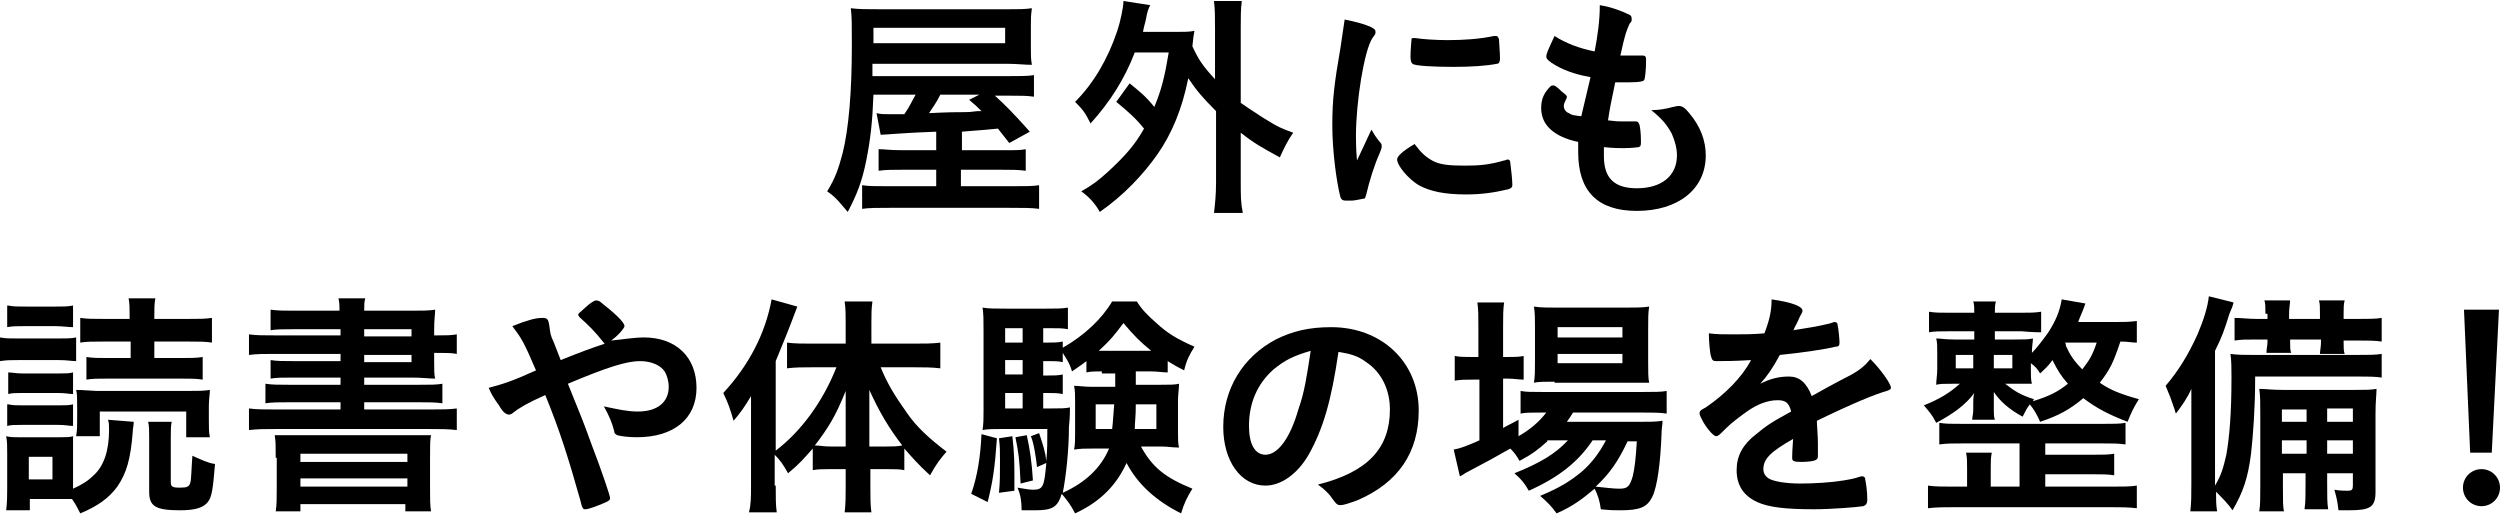
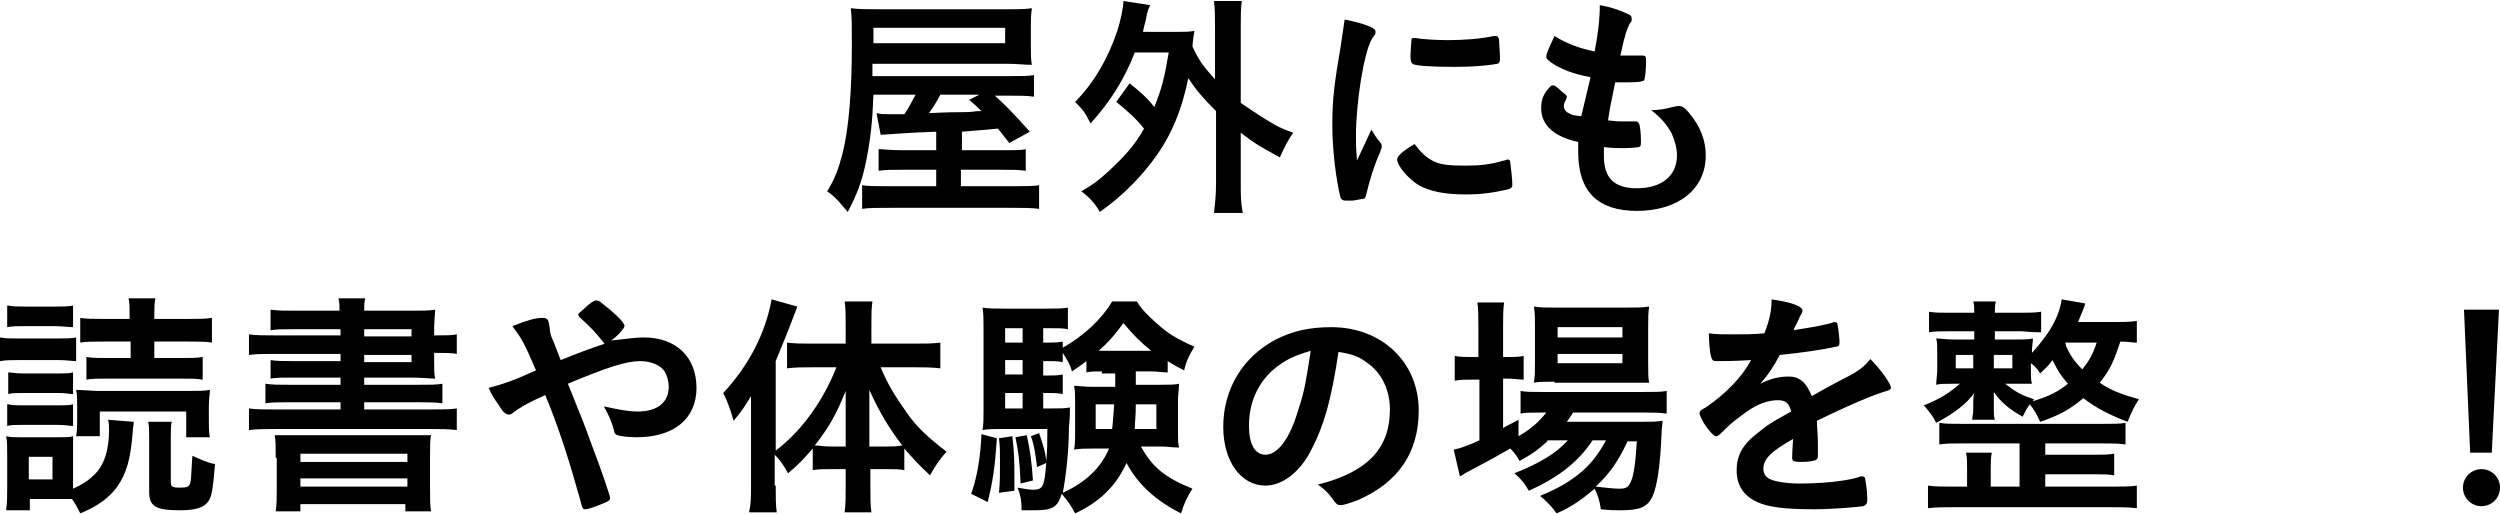
<svg xmlns="http://www.w3.org/2000/svg" version="1.1" id="レイヤー_1" x="0px" y="0px" viewBox="0 0 243 50" style="enable-background:new 0 0 243 50;" xml:space="preserve">
  <g>
    <path d="M91,12.8c-3,0.1-5,0.3-5.4,0.3L85.2,11c0.5,0.1,0.6,0.1,1.2,0.1c0.7,0,1,0,1.5,0c0.5-0.7,0.7-1.2,1.1-1.9h-4.1   c-0.1,2.7-0.3,4.4-0.7,6.4c-0.4,2-0.9,3.3-1.8,5c-0.7-0.8-1.1-1.4-2-2c0.8-1.3,1.1-2.2,1.5-3.7c0.6-2.4,0.9-6,0.9-10.5   c0-2.1,0-2.7-0.1-3.6c0.8,0.1,1.5,0.1,2.9,0.1h12.3c1.1,0,1.7,0,2.4-0.1c-0.1,0.7-0.1,1-0.1,1.8v2.1c0,0.8,0,1,0.1,1.6   c-0.7,0-1.5-0.1-2.4-0.1H84.8l0,1.2h13.1c1.4,0,2,0,2.6-0.1v2.1c-0.7-0.1-1.2-0.1-2.4-0.1h-1.4c0.9,0.8,1.8,1.7,3.4,3.5l-2,1.1   l-1.1-1.4c-1,0.1-1,0.1-3.5,0.3v1.8h4c1.4,0,1.7,0,2.2-0.1v2.1c-0.7-0.1-1.3-0.1-2.3-0.1h-4v1.6h4.9c1.5,0,2.1,0,2.7-0.1v2.3   c-0.7-0.1-1.5-0.1-3-0.1H86.6c-1.3,0-2.1,0-2.8,0.1V18c0.6,0.1,1.2,0.1,2.6,0.1H91v-1.6h-3.3c-1,0-1.6,0-2.3,0.1v-2.1   c0.6,0,1,0.1,2.3,0.1H91V12.8z M97.7,4.1V2.7H84.9v1.5H97.7z M91.4,9.2c-0.4,0.8-0.7,1.2-1.1,1.8c1.8-0.1,2.9-0.1,3.4-0.1   c0.4,0,0.6,0,1.3-0.1c0.1,0,0.2,0,0.4,0c-0.4-0.4-0.6-0.6-1.2-1.1l1-0.5H91.4z" />
    <path d="M109.8,8.1c1.1,0.9,1.6,1.3,2.4,2.3c0.7-1.7,1-2.9,1.4-5.3h-3.3c-1,2.6-2.4,4.8-4.3,6.9c-0.5-1-0.7-1.3-1.5-2.1   c1.8-1.8,3.2-4.2,4.1-6.9c0.3-0.9,0.6-2.3,0.6-2.9l2.6,0.4c-0.2,0.4-0.3,0.7-0.4,1.3c-0.1,0.5-0.2,0.7-0.3,1.3h3.2   c0.8,0,1.3,0,1.8-0.1c-0.1,0.5-0.1,0.6-0.2,1.5c0.6,1.3,1,1.9,2.2,3.2V2.7c0-1.1,0-1.7-0.1-2.6h2.7c-0.1,0.9-0.1,1.4-0.1,2.6V10   c0.6,0.4,1,0.7,2.1,1.4c1.6,1,1.9,1.1,3,1.5c-0.5,0.7-0.9,1.5-1.3,2.4c-1.8-1-2.4-1.3-3.8-2.4v4.8c0,1.3,0,2,0.2,3H118   c0.1-0.9,0.2-1.7,0.2-3v-6.9c-1.3-1.3-1.9-2-2.7-3.2c-0.6,3-1.6,5.4-3,7.4c-1.4,2-3.3,4-5.6,5.6c-0.5-0.9-1.1-1.5-1.8-2   c1.2-0.7,1.6-1,2.7-2c1.6-1.5,2.5-2.5,3.4-4.1c-0.8-1-1.6-1.7-2.7-2.6L109.8,8.1z" />
    <path d="M134.2,13.9c0.1,0.1,0.1,0.2,0.1,0.3c0,0.2,0,0.2-0.2,0.7c-0.5,1.1-1,2.7-1.3,4c-0.1,0.3-0.1,0.4-0.2,0.4   c-0.1,0-0.9,0.2-1.2,0.2c0,0,0,0-0.1,0c-0.1,0-0.3,0-0.5,0c-0.3,0-0.4-0.1-0.5-0.3c-0.4-1.5-0.8-4.6-0.8-7c0-2.6,0.2-4.1,0.8-7.6   c0.2-1.3,0.3-2,0.4-2.7c1,0.2,1.8,0.4,2.5,0.7c0.4,0.2,0.5,0.3,0.5,0.5c0,0.2,0,0.2-0.3,0.6c-0.8,1.2-1.6,6.2-1.6,9.5   c0,0.5,0,1.3,0.1,2.4c0.7-1.5,0.9-1.9,1.4-3C133.6,13.1,133.7,13.3,134.2,13.9z M139.2,15.6c0.7,0.4,1.6,0.5,3.2,0.5   c1.5,0,2.4-0.1,3.8-0.5c0.1,0,0.3-0.1,0.3-0.1c0.2,0,0.3,0.1,0.3,0.3c0.1,0.8,0.2,1.7,0.2,2.2c0,0.2-0.1,0.3-0.4,0.4   c-1.3,0.3-2.5,0.5-4.1,0.5c-2.1,0-3.5-0.3-4.6-0.9c-1-0.6-2.1-1.9-2.1-2.5c0-0.3,0.5-0.8,1.7-1.5C138.1,14.8,138.5,15.2,139.2,15.6   z M137.6,3.7c0.5,0.1,2,0.2,3.1,0.2c1.5,0,3.1-0.1,4.5-0.4c0.1,0,0.1,0,0.2,0c0.2,0,0.2,0.1,0.3,0.3c0,0.2,0.1,1.3,0.1,1.9   c0,0.3-0.1,0.5-0.3,0.5c-1,0.2-2.5,0.3-4.2,0.3c-2,0-3.8-0.1-4-0.3c-0.1-0.1-0.2-0.2-0.2-0.7c0-0.6,0.1-1.6,0.1-1.7   c0-0.1,0.1-0.1,0.2-0.1C137.5,3.7,137.5,3.7,137.6,3.7z" />
    <path d="M154.6,7.5c-1.7-0.3-2.9-0.8-3.8-1.4c-0.4-0.3-0.5-0.4-0.5-0.6c0-0.3,0.2-0.7,0.8-2c1.1,0.7,2.4,1.2,3.9,1.5   c0.3-1.6,0.5-3,0.5-4.5c1.2,0.2,2.2,0.6,2.8,0.9c0.3,0.1,0.3,0.3,0.3,0.5c0,0.1,0,0.2-0.2,0.4c-0.3,0.7-0.4,0.8-0.9,3.1   c0.2,0,0.5,0,0.7,0c0,0,0.1,0,0.2,0c0.6,0,1,0,1.2,0h0.1c0.2,0,0.3,0.1,0.3,0.4c0,1-0.1,1.9-0.2,2c-0.1,0.1-0.4,0.2-1.4,0.2   c-0.4,0-0.8,0-1.4,0c-0.5,2.4-0.5,2.4-0.7,3.7c0.8,0.1,1,0.1,1.3,0.1l1.3,0c0.2,0,0.3,0,0.4,0.2c0.1,0.1,0.2,0.9,0.2,1.7   c0,0.4,0,0.5-0.2,0.6c-0.1,0-0.6,0.1-1.5,0.1c-0.4,0-1,0-1.9-0.1c0,0.4,0,0.7,0,0.9c0,2.1,1,3.1,3.2,3.1c2.4,0,3.9-1.2,3.9-3.2   c0-0.7-0.2-1.4-0.5-2.1c-0.5-0.9-0.9-1.4-2-2.3c0.1,0,0.2,0,0.2,0c0.4,0,1.2-0.1,1.9-0.3c0.4-0.1,0.5-0.1,0.6-0.1   c0.3,0,0.6,0.2,1,0.7c1.1,1.3,1.6,2.7,1.6,4.1c0,3.3-2.7,5.4-6.7,5.4c-3.8,0-5.7-1.9-5.7-5.7c0-0.3,0-0.6,0-1   c-2.3-0.5-3.6-1.6-3.6-3.3c0-0.9,0.3-1.5,0.9-2.1c0.1-0.1,0.2-0.1,0.3-0.1c0.1,0,0.3,0.1,0.8,0.6c0.4,0.3,0.5,0.4,0.5,0.5   c0,0.1,0,0.1-0.1,0.3c-0.1,0.2-0.2,0.4-0.2,0.6c0,0.3,0.2,0.6,0.5,0.7c0.3,0.2,0.4,0.2,1.2,0.3L154.6,7.5z" />
    <path d="M0,32.8c0.6,0.1,0.9,0.1,1.8,0.1h3.8c0.9,0,1.3,0,1.8-0.1v2.3c-0.5,0-0.8-0.1-1.7-0.1H1.8c-0.8,0-1.1,0-1.8,0.1V32.8z    M13,41c0,0.3-0.1,0.7-0.1,1c-0.2,2.6-0.6,4-1.5,5.3c-0.8,1.1-1.9,1.9-3.6,2.6c-0.3-0.6-0.4-0.8-0.8-1.4c-0.4,0-0.8,0-1.1,0h-3v1.1   H0.6c0.1-0.8,0.1-1.5,0.1-2.2v-3.3c0-0.7,0-1.2-0.1-1.7c0.5,0.1,0.6,0.1,1.5,0.1h3.7c0.6,0,1,0,1.3-0.1c0,0.4,0,0.6,0,1.6v3.5   c0.9-0.4,1.5-0.8,2-1.3c1-0.9,1.5-2.4,1.5-4.4c0-0.4,0-0.7-0.1-1L13,41z M0.8,29.7c0.5,0.1,0.9,0.1,1.8,0.1h2.7   c0.8,0,1.3,0,1.8-0.1v2.1c-0.5,0-1-0.1-1.8-0.1H2.5c-0.8,0-1.3,0-1.8,0.1V29.7z M0.8,36.2c0.4,0,0.7,0.1,1.4,0.1h3.5   c0.7,0,1,0,1.4-0.1v2.1c-0.4,0-0.7-0.1-1.4-0.1H2.2c-0.7,0-1,0-1.4,0.1V36.2z M0.8,39.3c0.5,0.1,0.7,0.1,1.4,0.1h3.5   c0.7,0,1,0,1.4-0.1v2.1c-0.4,0-0.7-0.1-1.4-0.1H2.1c-0.7,0-1,0-1.4,0.1V39.3z M2.8,46.6h2.3v-2.2H2.8V46.6z M18.1,42.4v-2.4H9.7   v2.4H7.4c0.1-0.6,0.1-1,0.1-1.6v-1.3c0-0.8,0-1.2-0.1-1.6c0.3,0,0.3,0,2,0.1h8.8c1,0,1.6,0,2.2-0.1c0,0.4-0.1,0.9-0.1,1.6v1.4   c0,0.7,0,1.1,0.1,1.6H18.1z M10,33.2c-1,0-1.6,0-2.2,0.1v-2.4c0.7,0.1,1.2,0.1,2.4,0.1h2.4v-0.3c0-0.7,0-1.2-0.1-1.7h2.6   c-0.1,0.5-0.1,1-0.1,1.7v0.3h3.2c1.2,0,1.7,0,2.4-0.1v2.4c-0.7-0.1-1.2-0.1-2.2-0.1h-3.4v1.6h2.6c0.9,0,1.5,0,2.1-0.1v2.2   c-0.6-0.1-1.2-0.1-2.1-0.1h-7.1c-1,0-1.5,0-2.1,0.1v-2.2c0.6,0.1,1.2,0.1,2.1,0.1h2.2v-1.6H10z M16.7,40.9   c-0.1,0.5-0.1,0.9-0.1,1.6v4.3c0,0.5,0.1,0.6,0.9,0.6c0.7,0,0.9-0.1,1-0.5c0.1-0.3,0.1-1.3,0.2-2.6c0.9,0.4,1.5,0.7,2.2,0.8   c-0.2,2.4-0.3,3.2-0.7,3.7s-1.1,0.8-2.7,0.8c-2.4,0-3-0.4-3-1.8v-5.2c0-0.7,0-1.2-0.1-1.6H16.7z" />
    <path d="M33.1,32h-4.6c-1,0-1.6,0-2.2,0.1v-2c0.7,0.1,1.4,0.1,2.4,0.1h4.3c0-0.6,0-0.7-0.1-1.2h2.6c-0.1,0.4-0.1,0.6-0.1,1.2h4.5   c1.1,0,1.8,0,2.4-0.1c0,0.4-0.1,0.9-0.1,1.9v0.6h0.2c1,0,1.4,0,2-0.1v1.9c-0.5-0.1-1.1-0.1-2.1-0.1h-0.1v0.9c0,0.7,0,1.3,0.1,1.6   c-0.6,0-1.3-0.1-2.3-0.1h-4.6v0.7h5.3c1.2,0,1.7,0,2.3-0.1v1.9c-0.7-0.1-1.3-0.1-2.3-0.1h-5.3v0.7h6.4c1.1,0,1.9,0,2.6-0.1v2.1   c-0.8-0.1-1.7-0.1-2.6-0.1h-15c-1,0-1.8,0-2.6,0.1v-2.1c0.7,0.1,1.5,0.1,2.6,0.1h6.3v-0.7h-5c-1,0-1.7,0-2.3,0.1v-1.9   c0.7,0.1,1.2,0.1,2.3,0.1h5v-0.7h-4.6c-1,0-1.6,0-2.2,0.1v-1.8c0.6,0.1,1.2,0.1,2.2,0.1h4.6v-0.7h-6.3c-1.2,0-1.8,0-2.6,0.1v-2   c0.7,0.1,1.4,0.1,2.6,0.1h6.3V32z M26.8,44.5c0-1.3,0-1.6-0.1-2.2c0.6,0,0.6,0,2.4,0h10.4c1.5,0,1.9,0,2.4,0   c-0.1,0.4-0.1,1-0.1,2.2v2.9c0,1.1,0,1.8,0.1,2.3h-2.5V49H29.2v0.7h-2.4c0.1-0.6,0.1-1.3,0.1-2.3V44.5z M29.2,44.9h10.4v-0.8H29.2   V44.9z M29.2,47.3h10.4v-0.8H29.2V47.3z M40,32h-4.6v0.7H40V32z M35.4,34.5v0.7H40v-0.7H35.4z" />
    <path d="M62.6,32.8c3.1,0,5.1,1.9,5.1,4.9c0,3-2.2,4.8-5.8,4.8c-0.8,0-1.6-0.1-1.9-0.2c-0.2-0.1-0.3-0.2-0.3-0.4   c-0.2-0.8-0.5-1.5-1-2.4c1.4,0.3,2.3,0.5,3.3,0.5c1.9,0,3-0.9,3-2.4c0-0.6-0.2-1.2-0.4-1.5c-0.4-0.6-1.3-1-2.4-1   c-1.3,0-3.2,0.6-7,2.2c1.5,3.7,1.5,3.7,2.3,5.9c1,2.6,1.8,5,1.8,5.2c0,0.2-0.1,0.3-0.6,0.5c-0.7,0.3-1.5,0.6-1.8,0.6   c-0.2,0-0.3,0-0.5-0.9c-1.1-3.9-2-6.8-3.4-10.2c-1.8,0.8-2.6,1.3-3.1,1.7c-0.1,0.1-0.3,0.2-0.4,0.2c-0.3,0-0.6-0.2-1-0.9   c-0.5-0.7-0.7-1-1-1.7c1.5-0.4,2.4-0.7,4.6-1.7c-1.2-2.8-1.4-3.1-2.3-4.3c1.5-0.6,2.3-0.8,2.9-0.8c0.5,0,0.6,0.1,0.7,0.8   c0.1,0.7,0.1,0.9,0.4,1.5c0,0,0.2,0.5,0.7,1.8c2-0.8,2.8-1.1,4.3-1.6c-0.1,0-0.1-0.1-0.2-0.2c-0.8-1-1.3-1.5-2.3-2.4   c0-0.1-0.1-0.1-0.1-0.2c0-0.1,0-0.1,0.8-0.8c0.3-0.3,0.8-0.6,0.9-0.6c0.1,0,0.2,0,0.4,0.1c1.4,1.1,2.4,2,2.4,2.4   c0,0.2-0.7,1-1.3,1.4C60.5,33,61.6,32.8,62.6,32.8z" />
    <path d="M75.4,47.2c0,1.1,0,1.9,0.1,2.6h-2.7C73,49,73,48.3,73,47.2V41c0-1.3,0-1.3,0-2.5c-0.6,1-1,1.6-1.7,2.4   c-0.3-1.1-0.6-1.9-1-2.7c2.5-2.7,4.1-5.8,4.7-9.1l2.5,0.7c-0.9,2.4-1.4,3.6-2.1,5.3v8.7c2.5-1.9,4.6-4.8,5.9-8.1h-2.4   c-0.8,0-1.6,0-2.4,0.1v-2.5c0.7,0.1,1.6,0.1,2.4,0.1h3.3v-2c0-0.8,0-1.4-0.1-2.1h2.7c-0.1,0.7-0.1,1.3-0.1,2.1v2h4.1   c1,0,1.9,0,2.6-0.1v2.5c-0.8-0.1-1.7-0.1-2.5-0.1h-3.3c0.7,1.7,1.4,2.8,2.6,4.5c0.9,1.3,2.1,2.4,3.8,3.7c-0.6,0.7-1,1.2-1.6,2.3   c-1.2-1.1-1.7-1.7-2.5-2.6v2.1c-0.4-0.1-1-0.1-1.6-0.1h-1.7v1.8c0,0.9,0,1.7,0.1,2.4h-2.6c0.1-0.8,0.1-1.6,0.1-2.4v-1.8h-1.6   c-0.6,0-1.1,0-1.6,0.1v-2.1c-0.9,1-1.2,1.4-2.4,2.4c-0.5-0.9-0.8-1.3-1.3-1.8V47.2z M82.2,40.7c0-1.2,0-1.7,0-2.7   c-1,2.5-1.7,3.6-3,5.3c0.5,0,0.8,0.1,1.5,0.1h1.5V40.7z M86.2,43.4c0.7,0,0.9,0,1.5-0.1c-1.3-1.7-2.2-3.2-3.2-5.4c0,1,0,1.8,0,2.7   v2.8H86.2z" />
    <path d="M96.9,42.6c-0.2,2.9-0.4,4.2-0.9,6.2L94.4,48c0.6-1.7,0.9-3.6,1-5.8L96.9,42.6z M110.4,36.1c0,0.8,0,0.9,0,1.3h2.4   c0.9,0,1.4,0,1.8-0.1c0,0.5-0.1,1.1-0.1,1.6v3c0,0.8,0,1.2,0.1,1.6c-0.7,0-1.1-0.1-1.7-0.1h-2c1.1,2,2.3,3,5,4.1   c-0.5,0.8-0.8,1.4-1.1,2.4c-2.4-1.2-4.2-2.8-5.3-4.9c-1,2.2-2.6,3.8-5,4.9c-0.4-0.8-0.8-1.3-1.3-1.9c-0.4,1.3-0.9,1.6-2.6,1.6   c-0.5,0-0.8,0-1.3,0c0-0.9-0.1-1.5-0.4-2.2c0.7,0.1,1.1,0.2,1.5,0.2c1,0,1.1-0.3,1.3-2.6l-0.9,0.4c-0.1-0.9-0.3-2.3-0.6-3l0.8-0.3   c0.4,1.2,0.6,1.8,0.7,2.7c0.1-1.1,0.1-1.7,0.1-3.1h-4.5c-0.7,0-1.3,0-1.8,0.1c0.1-0.6,0.1-1.1,0.1-1.9v-7.7c0-1.1,0-1.7-0.1-2.3   c0.6,0.1,1.2,0.1,2.3,0.1h3.9c1,0,1.5,0,2.1-0.1V32c-0.5-0.1-0.9-0.1-1.7-0.1h-0.7v1.4h0.4c0.6,0,1,0,1.5-0.1v0.6   c2.1-1.2,3.8-2.8,4.8-4.5h2.4c0.5,0.8,1,1.3,1.9,2.1c1.1,1,1.9,1.5,3.7,2.3c-0.5,0.8-0.8,1.4-1,2.3c-0.8-0.4-1.1-0.6-1.6-0.9v1.1   c-0.5,0-1-0.1-1.6-0.1H110.4z M98.4,42.4c0.2,1.6,0.2,2.8,0.2,4.2c0,0.2,0,0.6,0,1.1l-1.5,0.2c0.1-1.1,0.1-1.6,0.1-3.1   c0-1.1,0-1.3-0.1-2.2L98.4,42.4z M99.4,31.9h-1.7v1.4h1.7V31.9z M99.4,35h-1.7v1.4h1.7V35z M97.7,38.2v1.5h1.7v-1.5H97.7z    M99.8,42.3c0.3,1.3,0.5,2.7,0.6,4.4L99.2,47c-0.1-2.4-0.2-3-0.5-4.5L99.8,42.3z M107.1,36.1c-0.6,0-1.1,0-1.5,0.1v-1.1   c-0.5,0.4-0.7,0.5-1.4,1c-0.2-0.7-0.4-1-0.9-1.8v0.9c-0.4-0.1-0.9-0.1-1.5-0.1h-0.4v1.4h0.4c0.7,0,1,0,1.5-0.1v1.9   c-0.5-0.1-0.9-0.1-1.5-0.1h-0.4v1.5h0.8c1,0,1.3,0,1.8-0.1c0,0.4,0,0.9-0.1,1.9c0,2.3-0.3,4.9-0.6,6.4c2.2-1,3.7-2.4,4.5-4.3h-1.6   c-0.7,0-1.2,0-1.8,0.1c0.1-0.5,0.1-1,0.1-1.6v-3c0-0.7,0-1.1-0.1-1.6c0.5,0,0.9,0.1,1.8,0.1h2.2v-1.3H107.1z M106.5,39.3v2.4h1.6   c0.1-0.8,0.1-1.3,0.2-2.4H106.5z M111.9,34.1c-1.1-0.9-1.7-1.5-2.7-2.7c-0.9,1.2-1.3,1.7-2.4,2.7h0.3H111.9z M110.4,39.3   c0,1.3-0.1,1.7-0.1,2.4h2.1v-2.4H110.4z" />
    <path d="M127.2,44.2c-1.1,1.9-2.7,3-4.2,3c-2.4,0-4.1-2.4-4.1-5.7c0-3.7,1.9-6.8,5.1-8.5c1.6-0.8,3.2-1.2,5.4-1.2   c4.9,0,8.5,3.4,8.5,8.1c0,4.1-2,7-5.9,8.7c-0.8,0.3-1.4,0.5-1.7,0.5c-0.3,0-0.4-0.1-0.7-0.5c-0.4-0.6-0.8-1-1.5-1.5   c4.8-1.2,7-3.5,7-7.3c0-1.9-0.8-3.6-2.3-4.6c-0.8-0.6-1.5-0.8-2.7-1C129.4,39,128.6,41.7,127.2,44.2z M123.8,35.9   c-1.6,1.4-2.4,3.3-2.4,5.5c0,1.8,0.6,2.8,1.6,2.8c1.2,0,2.4-1.6,3.2-4.4c0.6-1.7,0.8-3.1,1.2-5.7C125.7,34.6,124.9,35,123.8,35.9z" />
    <path d="M150.4,42.9c-0.9,0.8-1.4,1.2-2.7,1.9c-0.3-0.5-0.4-0.7-0.9-1.2c-1.4,0.8-2.3,1.3-4.4,2.4c0,0-0.1,0.1-0.3,0.2l-0.2,0.1   l-0.6-2.6c0.6-0.1,1.4-0.4,2.5-0.9v-5.9h-0.7c-0.7,0-1.1,0-1.7,0.1v-2.4c0.5,0.1,1,0.1,1.7,0.1h0.6v-2.8c0-1.2,0-1.8-0.1-2.5h2.6   c-0.1,0.7-0.1,1.3-0.1,2.5v2.8h0.4c0.7,0,1.1,0,1.6-0.1v2.3c-0.5,0-0.9-0.1-1.6-0.1h-0.4v4.8c0.5-0.3,0.8-0.4,1.5-0.8v1.6   c1.2-0.7,2-1.4,2.7-2.3h-0.5c-0.9,0-1.6,0-2,0.1V38c0.5,0.1,1,0.1,2.1,0.1h9.8c1.1,0,1.8,0,2.3-0.1v2.2c-0.7-0.1-1.3-0.1-2.3-0.1   h-6.8c-0.2,0.3-0.3,0.5-0.6,0.9h7.1c1.1,0,1.5,0,2.2-0.1c0,0.4-0.1,0.7-0.1,1.3c-0.1,2.7-0.4,5.1-0.9,6.1c-0.5,1-1.2,1.3-3.1,1.3   c-0.6,0-1,0-1.9-0.1c-0.1-0.8-0.3-1.4-0.6-2c-1.2,1-2.1,1.7-3.7,2.4c-0.5-0.7-0.9-1.1-1.6-1.7c1.9-0.8,2.9-1.4,4.1-2.4   c0.9-0.8,1.6-1.7,2.3-3h-1.3c-1.4,2.1-3.3,3.6-6.2,4.9c-0.4-0.7-0.7-1.1-1.4-1.7c2.5-1,4-1.9,5.2-3.2H150.4z M151.1,37.1   c-0.9,0-1.6,0-2,0.1c0.1-0.6,0.1-1.2,0.1-2.1v-3.3c0-0.9,0-1.3-0.1-2c0.7,0.1,1.2,0.1,2.3,0.1h6.5c1.2,0,1.7,0,2.4-0.1   c-0.1,0.6-0.1,1.1-0.1,2.2v3.1c0,1,0,1.7,0.1,2.1c-0.5,0-1.1,0-2,0H151.1z M151.4,32.8h6.3v-1h-6.3V32.8z M151.4,35.3h6.3v-0.9   h-6.3V35.3z M158.2,42.9c-0.9,1.9-1.7,3.1-3.1,4.4c1,0.1,1.7,0.2,2.3,0.2c0.8,0,1-0.2,1.3-1.2c0.2-0.8,0.3-1.8,0.4-3.4H158.2z" />
    <path d="M174.4,42.6c-2.3,1.3-3,2-3,3c0,0.4,0.2,0.7,0.5,0.9c0.5,0.3,1.7,0.5,3.1,0.5c1.3,0,3-0.1,4.2-0.3c0.5-0.1,0.8-0.1,1.7-0.4   c0,0,0.1,0,0.1,0c0.2,0,0.3,0.1,0.3,0.3c0.1,0.5,0.2,1.2,0.2,2c0,0.3-0.1,0.5-0.4,0.6c-0.6,0.1-3.1,0.3-4.8,0.3   c-2.8,0-4.4-0.2-5.5-0.7c-1.3-0.6-2-1.6-2-3.1c0-1.4,0.6-2.5,1.9-3.5c1-0.8,1.2-1,3.4-2.2c-0.2-0.8-0.5-1.1-1.3-1.1   c-1,0-2,0.4-3,1.1c-0.7,0.5-1.5,1.1-2,1.6c-0.7,0.7-0.8,0.8-1,0.8c-0.2,0-0.7-0.5-1.2-1.3c-0.2-0.4-0.4-0.7-0.4-0.9   c0-0.2,0-0.3,0.6-0.6c1.9-1.3,3.5-2.9,4.4-4.6c-1.7,0.1-2.5,0.1-3.4,0.1c-0.3,0-0.4-0.1-0.5-0.5c-0.1-0.3-0.2-1.5-0.2-2.2   c0.8,0.1,1.3,0.1,2.4,0.1c0.9,0,1.9,0,3-0.1c0.5-1.3,0.7-2.2,0.7-3.3c2.1,0.3,3,0.7,3,1.1c0,0.1,0,0.1-0.1,0.3   c-0.2,0.3-0.3,0.7-0.7,1.4c0,0.1,0,0.1-0.1,0.2c1.3-0.2,2.5-0.4,3.3-0.6c0.5-0.1,0.6-0.2,0.7-0.2c0.2,0,0.3,0.1,0.3,0.2   c0.1,0.4,0.2,1.5,0.2,1.8c0,0.3-0.1,0.4-0.4,0.4c-0.7,0.2-3.3,0.6-5.4,0.8c-0.7,1.3-1.2,2-1.9,2.8c1-0.5,1.8-0.7,2.8-0.7   c1,0,1.7,0.6,2.2,1.9c2.3-1.3,3.5-1.9,3.7-2c1.1-0.6,1.5-1,2-1.6c1,1,2,2.4,2,2.8c0,0.1-0.1,0.2-0.4,0.3c-1.1,0.3-3.3,1.2-6.8,2.9   c0,0.4,0.1,1.5,0.1,2.2c0,0.1,0,0.3,0,0.5c0,0.1,0,0.2,0,0.2v0.4c0,0.3,0,0.4-0.2,0.5c-0.1,0.1-0.7,0.2-1.4,0.2   c-0.8,0-0.9-0.1-0.9-0.4c0,0,0,0,0-0.1c0-0.7,0.1-1.6,0.1-2.1V42.6z" />
    <path d="M207.6,33.3c-0.4,0-0.7-0.1-1.5-0.1c-0.7,2.1-1,2.7-2,4c1,0.7,2,1.1,3.8,1.6c-0.5,0.8-0.7,1.2-1.1,2.2   c-1.8-0.7-3-1.3-4.3-2.3c-1.3,1.1-2.4,1.7-4.2,2.3c-0.3-0.7-0.6-1.2-1-1.7c-0.3,0.4-0.4,0.6-0.7,1.2c-1.3-0.7-2.2-1.5-2.8-2.4   c0,0.1,0,0.2,0,0.3c0,0.3,0,0.6,0,0.8v0.6c0,0.4,0,0.7,0.1,1h-2.2c0-0.3,0.1-0.5,0.1-1v-0.6c0-0.2,0-0.7,0.1-1   c-0.8,1.1-2,2-3.7,2.9c-0.4-0.8-0.7-1.1-1.2-1.7c1.5-0.6,2.5-1.2,3.5-2.1h-0.6c-1,0-1.3,0-1.7,0.1c0-0.5,0.1-0.9,0.1-1.5v-1.6   c0-0.7,0-1-0.1-1.4c0.5,0,0.8,0.1,1.8,0.1h1.9v-0.8h-2.4c-0.9,0-1.5,0-2,0.1v-2c0.5,0.1,1.2,0.1,2,0.1h2.4c0-0.5,0-0.8-0.1-1.1h2.2   c-0.1,0.4-0.1,0.6-0.1,1.1h2.5c0.8,0,1.4,0,2-0.1v2c-0.2,0-0.8,0-1.9-0.1h-2.6V33h1.9c1,0,1.3,0,1.8-0.1c0,0.4-0.1,0.7-0.1,1.4   c0.5-0.5,1.1-1.3,1.6-2c0.7-1.1,1.1-2,1.3-3.2l2.3,0.4c-0.3,0.9-0.5,1.2-0.7,1.8h3.5c0.8,0,1.5,0,2.2-0.1V33.3z M196.4,43.1h-5.6   c-1.1,0-1.6,0-2.3,0.1v-2.1c0.6,0.1,1.1,0.1,2.3,0.1h13.5c1.3,0,1.7,0,2.3-0.1v2.1c-0.7-0.1-1.2-0.1-2.3-0.1h-5.5v1.1h4.7   c1,0,1.4,0,2-0.1v2.1c-0.6-0.1-1.1-0.1-2-0.1h-4.7v1.2h6.4c1.1,0,1.9,0,2.5-0.1v2.2c-0.8-0.1-1.6-0.1-2.5-0.1h-15.3   c-0.9,0-1.7,0-2.5,0.1v-2.2c0.6,0.1,1.5,0.1,2.5,0.1h1.3v-1.8c0-0.7,0-1-0.1-1.5h2.5c-0.1,0.5-0.1,0.9-0.1,1.5v1.8h2.8V43.1z    M190.1,34.5v1.3h1.7v-1.3H190.1z M193.8,35.8h1.8v-1.3h-1.8V35.8z M197.6,39c1.6-0.5,2.4-0.9,3.4-1.7c-0.7-0.8-1-1.3-1.5-2.3   c-0.5,0.7-0.7,0.8-1.2,1.3c-0.3-0.5-0.5-0.7-0.9-1v0.6c0,0.7,0,1,0.1,1.4c-0.4,0-0.7,0-1.7,0h-0.9c0.9,0.7,1.5,1.1,2.8,1.5   L197.6,39z M200.7,33.3c0.1,0.1,0.1,0.1,0.1,0.3c0.4,0.9,0.8,1.5,1.6,2.3c0.7-0.9,1-1.4,1.4-2.6L200.7,33.3L200.7,33.3z" />
-     <path d="M219.2,36.8c0,2.9-0.2,5.5-0.4,7.3c-0.3,2.4-0.8,3.8-1.8,5.5c-0.4-0.6-1-1.2-1.6-1.8c0,0.9,0,1.2,0.1,1.9h-2.6   c0.1-0.9,0.1-1.5,0.1-2.7v-6.3c0-0.8,0-1.5,0-2.9c-0.4,0.9-0.9,1.6-1.5,2.4c-0.1-0.2-0.1-0.4-0.2-0.6c-0.3-0.9-0.3-0.9-0.8-2.1   c1.2-1.4,2.2-3,3.1-5c0.6-1.4,1-2.7,1.1-3.7l2.4,0.6c-0.1,0.4-0.1,0.4-0.4,1.1c-0.5,1.6-0.7,2.2-1.4,3.6v13.1c0.6-1,0.8-1.7,1.1-3   c0.3-1.7,0.5-4,0.5-7.5c0-0.9,0-1.6-0.1-2.3c0.7,0.1,1.3,0.1,2.3,0.1h10c1.2,0,1.8,0,2.4-0.1v2.3c-0.7-0.1-1.3-0.1-2.2-0.1H219.2z    M220.2,30.5c0-0.7,0-1-0.1-1.3h2.5c0,0.3-0.1,0.7-0.1,1.3V31h3v-0.5c0-0.7,0-1-0.1-1.3h2.5c-0.1,0.4-0.1,0.7-0.1,1.3V31h1.4   c0.9,0,1.8,0,2.3-0.1v2.3c-0.7-0.1-1.2-0.1-2.3-0.1h-1.4v0.2c0,0.5,0,0.8,0.1,1.1h-2.4c0-0.3,0.1-0.7,0.1-1.1V33h-3v0.2   c0,0.6,0,0.8,0.1,1.1h-2.4c0-0.4,0.1-0.7,0.1-1.1V33h-1c-1.2,0-1.5,0-2.2,0.1v-2.2c0.6,0,1.4,0.1,2.2,0.1h1V30.5z M221.9,46v1.3   c0,1.5,0,1.9,0.1,2.4h-2.4c0.1-0.6,0.1-1.2,0.1-2.4v-7.1c0-1.2,0-1.7-0.1-2.4c0.7,0,1.1,0.1,2.4,0.1h6.8c1.1,0,1.6,0,2.2-0.1   c0,0.5-0.1,1.2-0.1,2.4v7.6c0,1.5-0.5,1.8-2.6,1.8c-0.2,0-0.2,0-1,0c-0.1-0.9-0.2-1.3-0.4-2c0.5,0.1,1,0.1,1.3,0.1   c0.4,0,0.5-0.1,0.5-0.5V46h-2.5v1c0,1.3,0,1.9,0.1,2.5h-2.3c0.1-0.7,0.1-1.3,0.1-2.5v-1H221.9z M224.2,39.8h-2.4V41h2.4V39.8z    M224.2,42.8h-2.4v1.3h2.4V42.8z M228.7,41v-1.3h-2.5V41H228.7z M228.7,44.1v-1.3h-2.5v1.3H228.7z" />
    <path d="M243,47.4c0,1-0.8,1.8-1.8,1.8c-1,0-1.8-0.8-1.8-1.8c0-1,0.8-1.8,1.8-1.8C242.2,45.6,243,46.4,243,47.4z M242.2,44h-2.1   l-0.6-13.9h3.4L242.2,44z" />
  </g>
</svg>